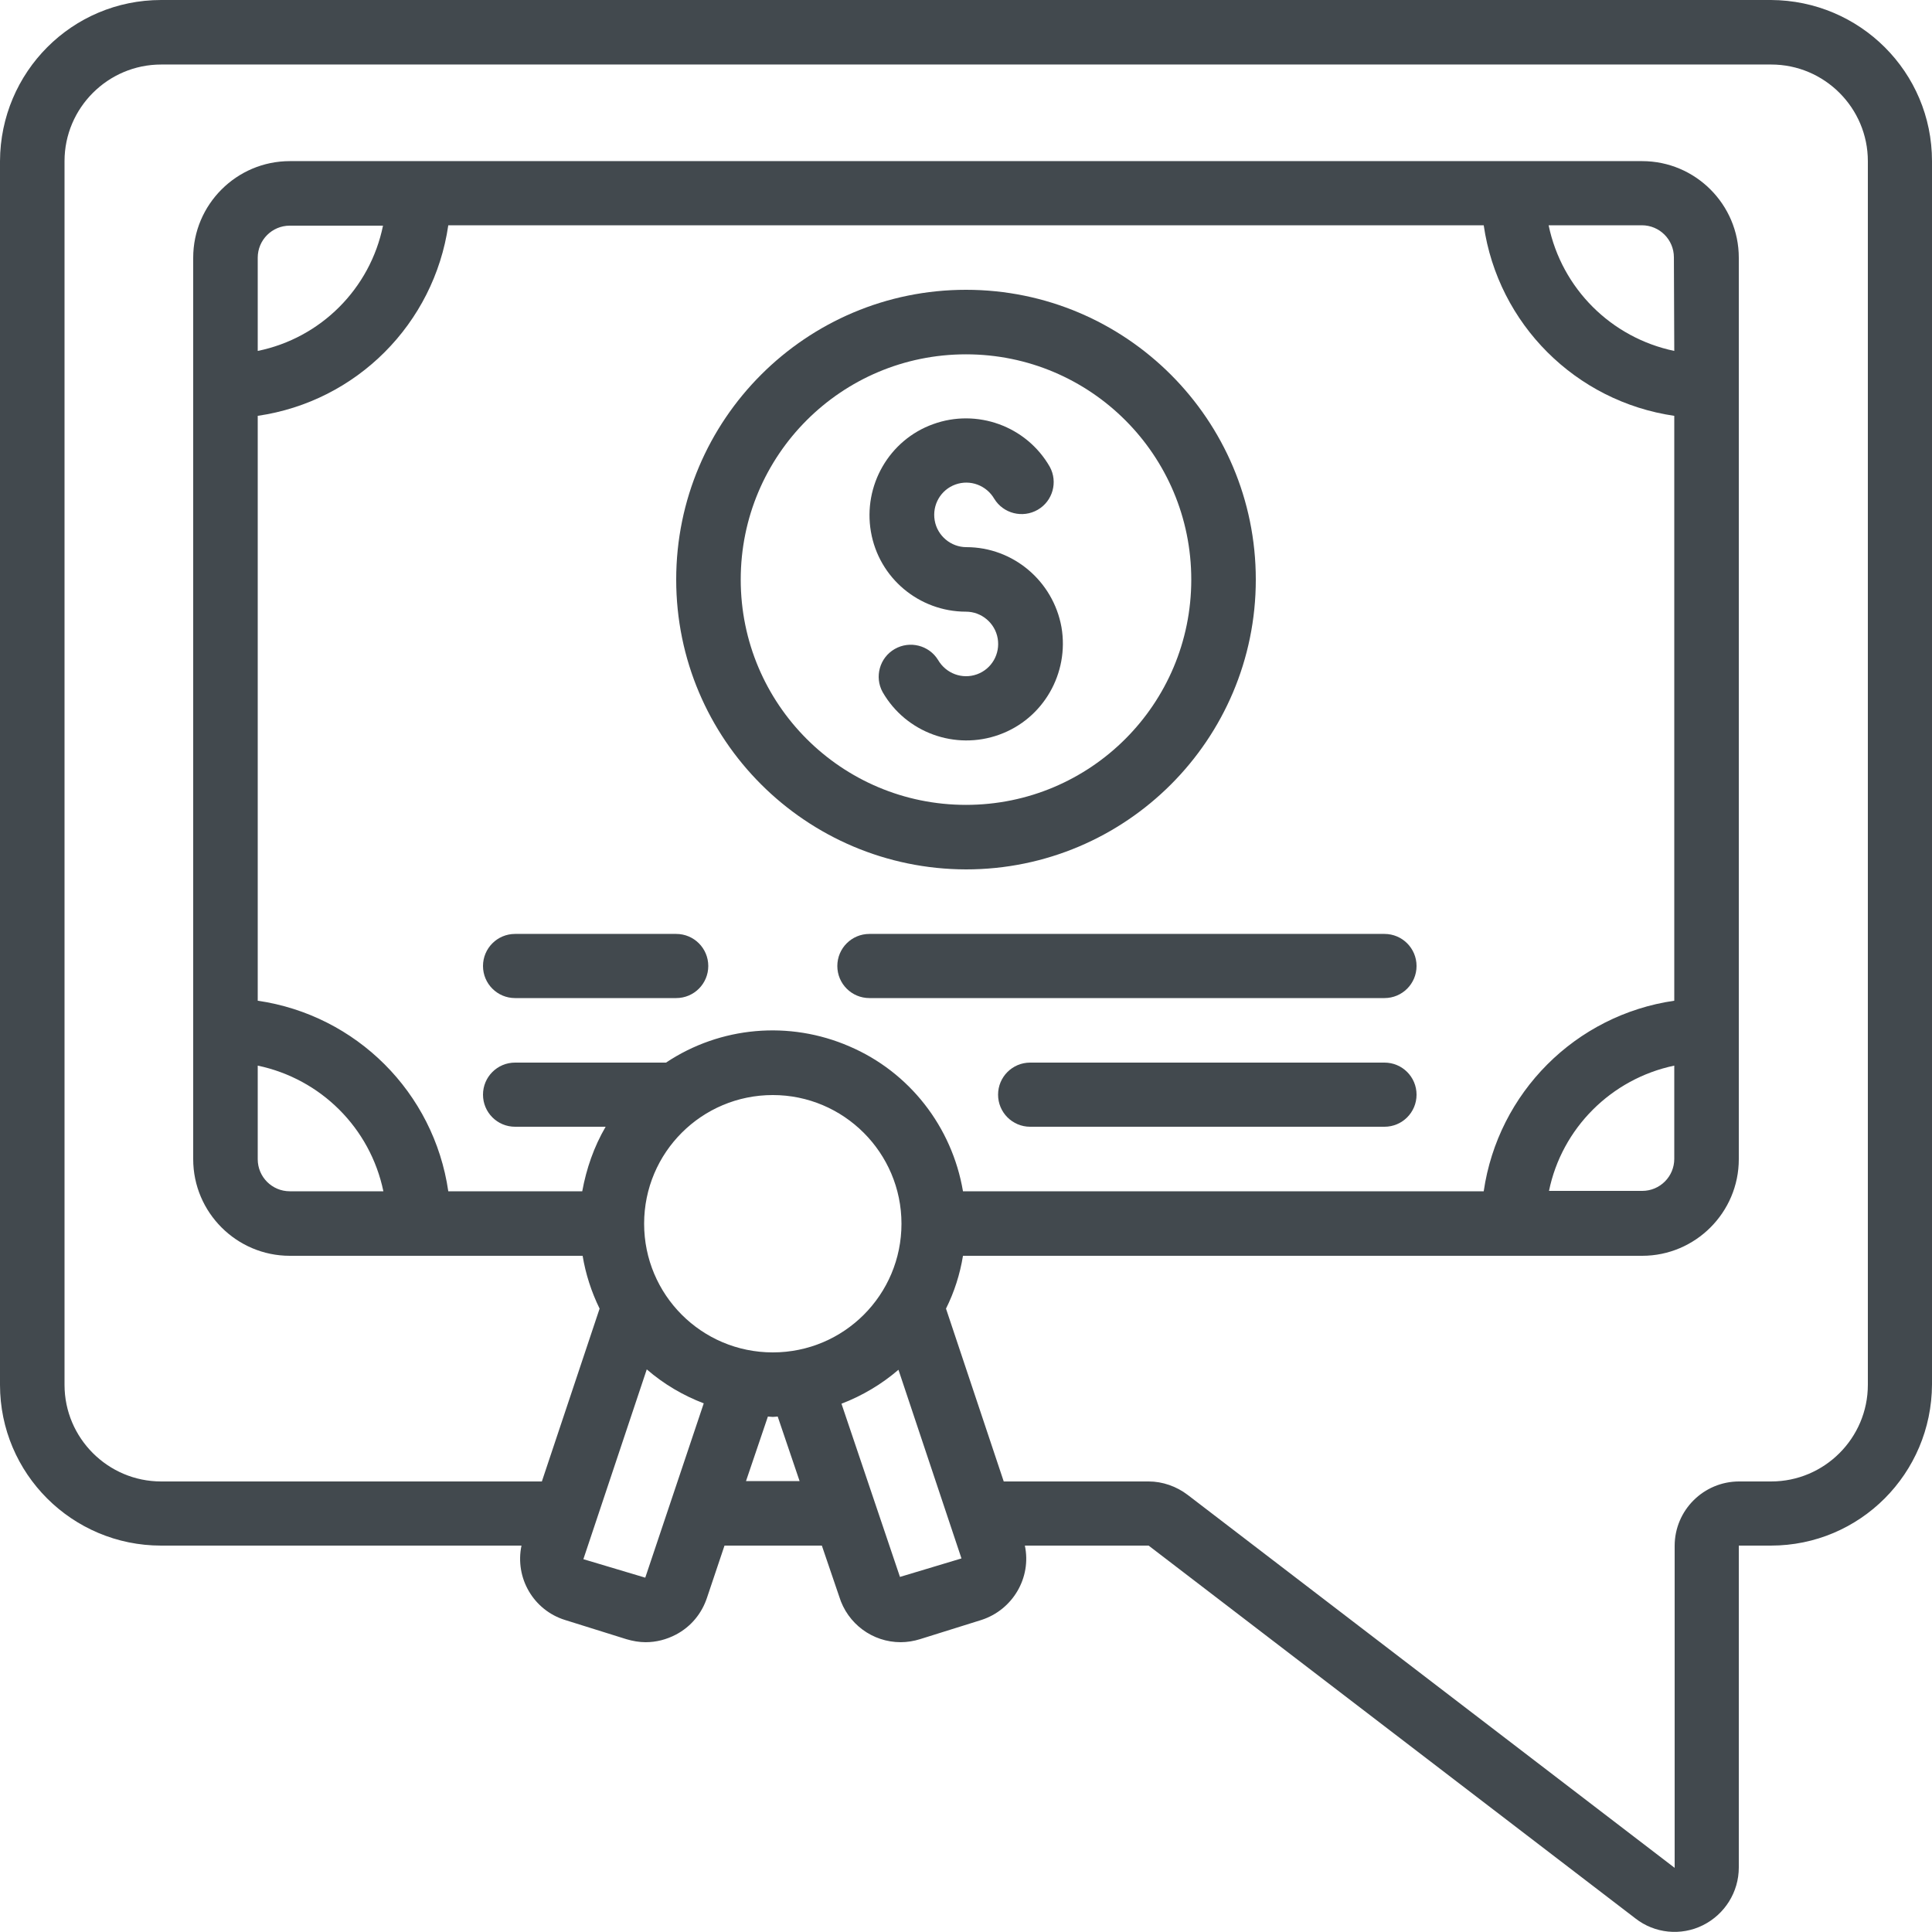
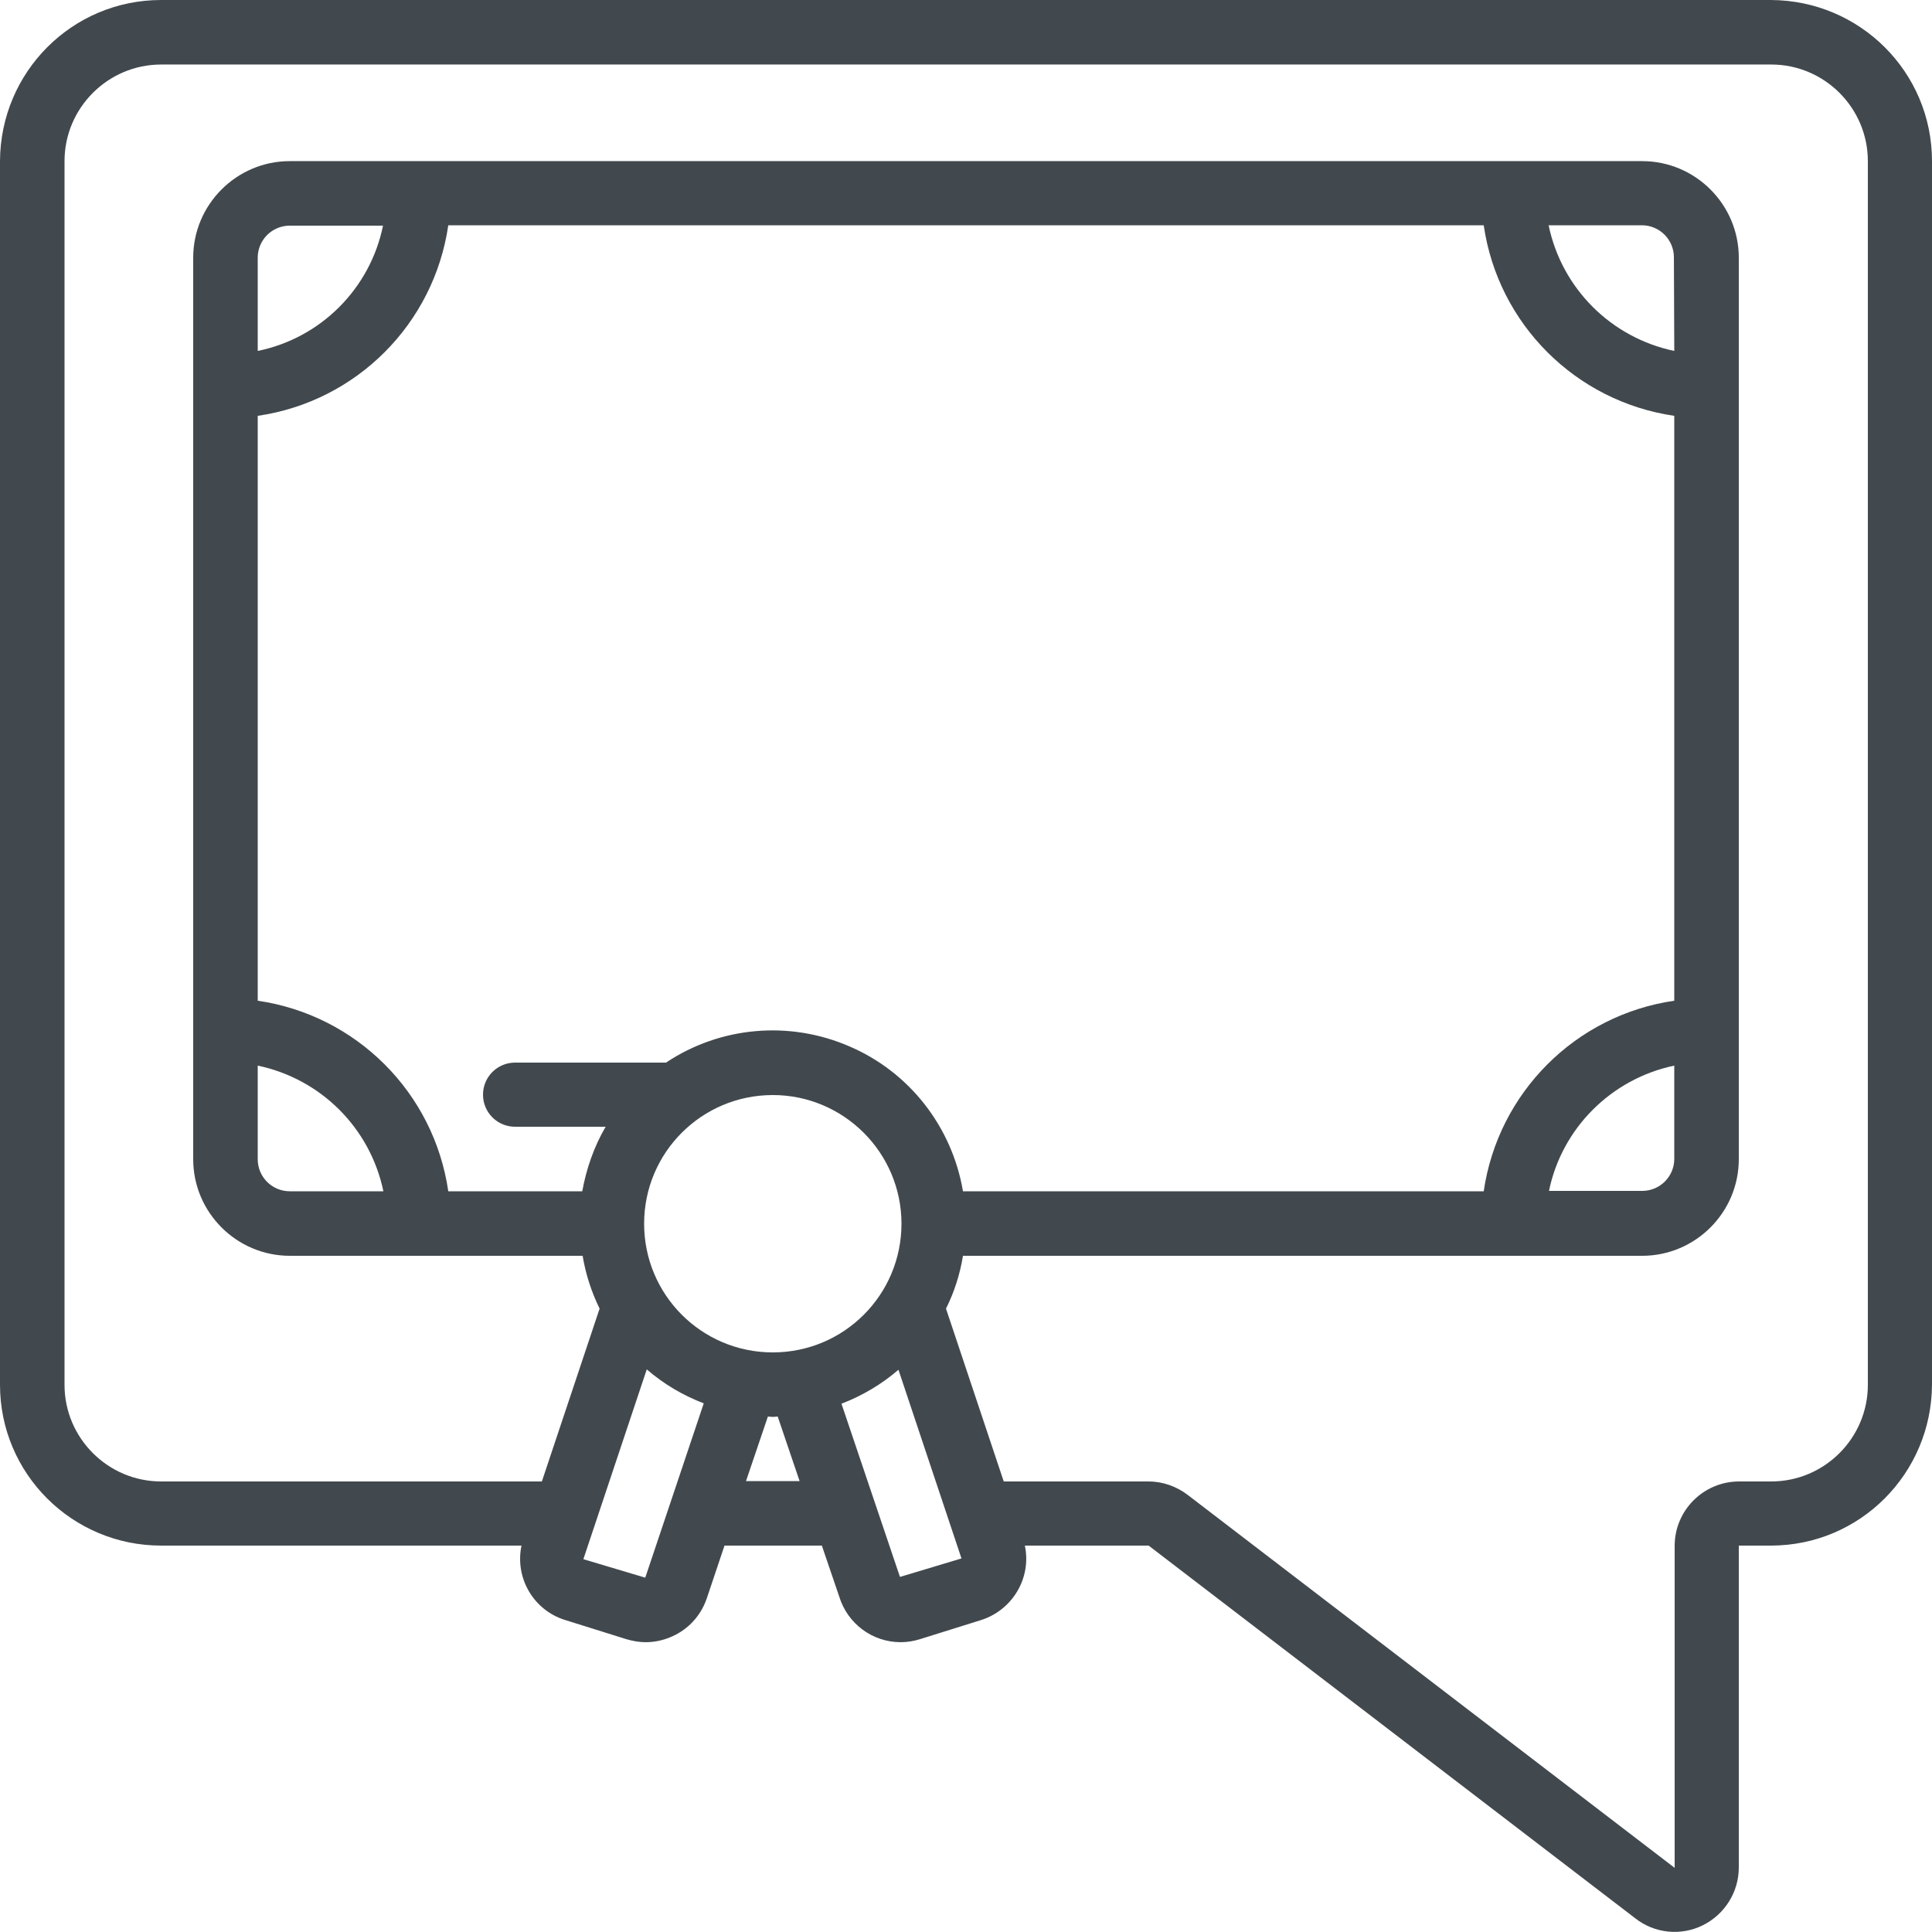
<svg xmlns="http://www.w3.org/2000/svg" version="1.1" id="Layer_1" x="0px" y="0px" viewBox="0 0 512 512" style="enable-background:new 0 0 512 512;" xml:space="preserve">
  <style type="text/css"> .st0{fill:#42494E;} </style>
  <g id="_x30_25---Bond-Advice">
    <path id="Shape" class="st0" d="M42.7,409.6h95.5c-1.8,8.6,3.2,17.1,11.5,19.7l16.3,5.1c1.7,0.5,3.4,0.8,5.1,0.8c2.8,0,5.5-0.7,8-2 c4-2.1,6.9-5.6,8.3-9.9l4.6-13.7h25.8l4.6,13.5c2.2,7.2,8.8,12.1,16.3,12.1c1.7,0,3.5-0.3,5.1-0.8l16.3-5.1 c8.3-2.7,13.3-11.2,11.5-19.7h32.8l129,98.8c5.1,4,12.1,4.7,17.9,1.8s9.5-8.8,9.5-15.3v-85.3h8.5c23.6,0,42.6-19.1,42.7-42.7V42.7 c0-23.6-19.1-42.6-42.7-42.7H42.7C19.1,0,0.1,19.1,0,42.7V367C0,390.5,19.1,409.6,42.7,409.6L42.7,409.6z M171,418.1l-16.4-4.9 l16.8-50.3c4.5,3.9,9.6,6.9,15.1,9L171,418.1z M118.8,315.7c-3.8-26.2-24.4-46.7-50.5-50.5v-155c26.2-3.8,46.7-24.4,50.5-50.5 h274.4c3.8,26.2,24.4,46.7,50.5,50.5v155c-26.2,3.8-46.7,24.4-50.5,50.5h-138c-2.9-17.1-14.2-31.6-30.1-38.4 c-15.9-6.9-34.2-5.3-48.6,4.3h-40c-4.7,0-8.5,3.8-8.5,8.5s3.8,8.5,8.5,8.5h24c-3.1,5.3-5.1,11.1-6.2,17.1H118.8z M68.3,282.4 c16.7,3.5,29.8,16.5,33.3,33.3H76.8c-4.7,0-8.5-3.8-8.5-8.5V282.4z M68.3,93V68.3c0-4.7,3.8-8.5,8.5-8.5h24.7 C98.1,76.5,85,89.6,68.3,93z M443.7,93c-16.7-3.5-29.8-16.5-33.3-33.3h24.7c4.7,0,8.5,3.8,8.5,8.5L443.7,93L443.7,93z M443.7,282.4 v24.7c0,4.7-3.8,8.5-8.5,8.5h-24.7C413.9,299,427,285.9,443.7,282.4z M204.8,358.4c-18.9,0-34.1-15.3-34.1-34.1 c0-18.9,15.3-34.1,34.1-34.1s34.1,15.3,34.1,34.1C238.9,343.1,223.7,358.4,204.8,358.4z M197.7,392.5l5.8-17.1 c0.4,0,0.9,0.1,1.3,0.1c0.5,0,0.9-0.1,1.3-0.1l5.8,17.1H197.7z M238.5,417.9L223,372c5.5-2.1,10.7-5.2,15.1-9l16.7,50L238.5,417.9z M17.1,42.7c0-14.1,11.5-25.6,25.6-25.6h426.7c14.1,0,25.6,11.5,25.6,25.6V367c0,14.1-11.5,25.6-25.6,25.6h-8.5 c-9.4,0-17.1,7.6-17.1,17.1V495l-129-98.8c-3-2.3-6.7-3.6-10.4-3.6H266l-15.3-45.8c2.2-4.4,3.7-9.1,4.5-14h180 c14.1,0,25.6-11.5,25.6-25.6V68.3c0-14.1-11.5-25.6-25.6-25.6H76.8c-14.1,0-25.6,11.5-25.6,25.6v238.9c0,14.1,11.5,25.6,25.6,25.6 h77.6c0.8,4.8,2.3,9.5,4.5,14l-15.3,45.8H42.7c-14.1,0-25.6-11.5-25.6-25.6V42.7z" />
-     <path id="Shape_1_" class="st0" d="M256,230.4c42.4,0,76.8-34.4,76.8-76.8S298.4,76.8,256,76.8s-76.8,34.4-76.8,76.8 C179.2,196,213.6,230.3,256,230.4z M256,93.9c33,0,59.7,26.7,59.7,59.7S289,213.3,256,213.3s-59.7-26.7-59.7-59.7 S223,93.9,256,93.9z" />
-     <path id="Path" class="st0" d="M256,162.1c4.1,0,7.7,3,8.4,7.1s-1.6,8.1-5.5,9.5s-8.2-0.2-10.3-3.8c-2.4-3.9-7.5-5.2-11.5-2.9 c-4,2.3-5.4,7.4-3.2,11.4c6.2,10.8,19.3,15.5,30.9,11.3c11.7-4.2,18.6-16.3,16.5-28.5c-2.2-12.2-12.8-21.2-25.2-21.2 c-4.1,0-7.7-3-8.4-7.1s1.6-8.1,5.5-9.5c3.9-1.4,8.2,0.2,10.3,3.8c2.4,3.9,7.5,5.2,11.5,2.9c4-2.3,5.4-7.4,3.2-11.4 c-6.2-10.8-19.3-15.5-30.9-11.3c-11.7,4.2-18.6,16.3-16.5,28.5C232.9,153.2,243.6,162.1,256,162.1L256,162.1z" />
-     <path id="Path_1_" class="st0" d="M221.9,256c0,4.7,3.8,8.5,8.5,8.5h136.5c4.7,0,8.5-3.8,8.5-8.5s-3.8-8.5-8.5-8.5H230.4 C225.7,247.5,221.9,251.3,221.9,256z" />
-     <path id="Path_2_" class="st0" d="M136.5,264.5h42.7c4.7,0,8.5-3.8,8.5-8.5s-3.8-8.5-8.5-8.5h-42.7c-4.7,0-8.5,3.8-8.5,8.5 S131.8,264.5,136.5,264.5z" />
-     <path id="Path_3_" class="st0" d="M366.9,281.6H273c-4.7,0-8.5,3.8-8.5,8.5s3.8,8.5,8.5,8.5h93.9c4.7,0,8.5-3.8,8.5-8.5 S371.6,281.6,366.9,281.6z" />
  </g>
</svg>